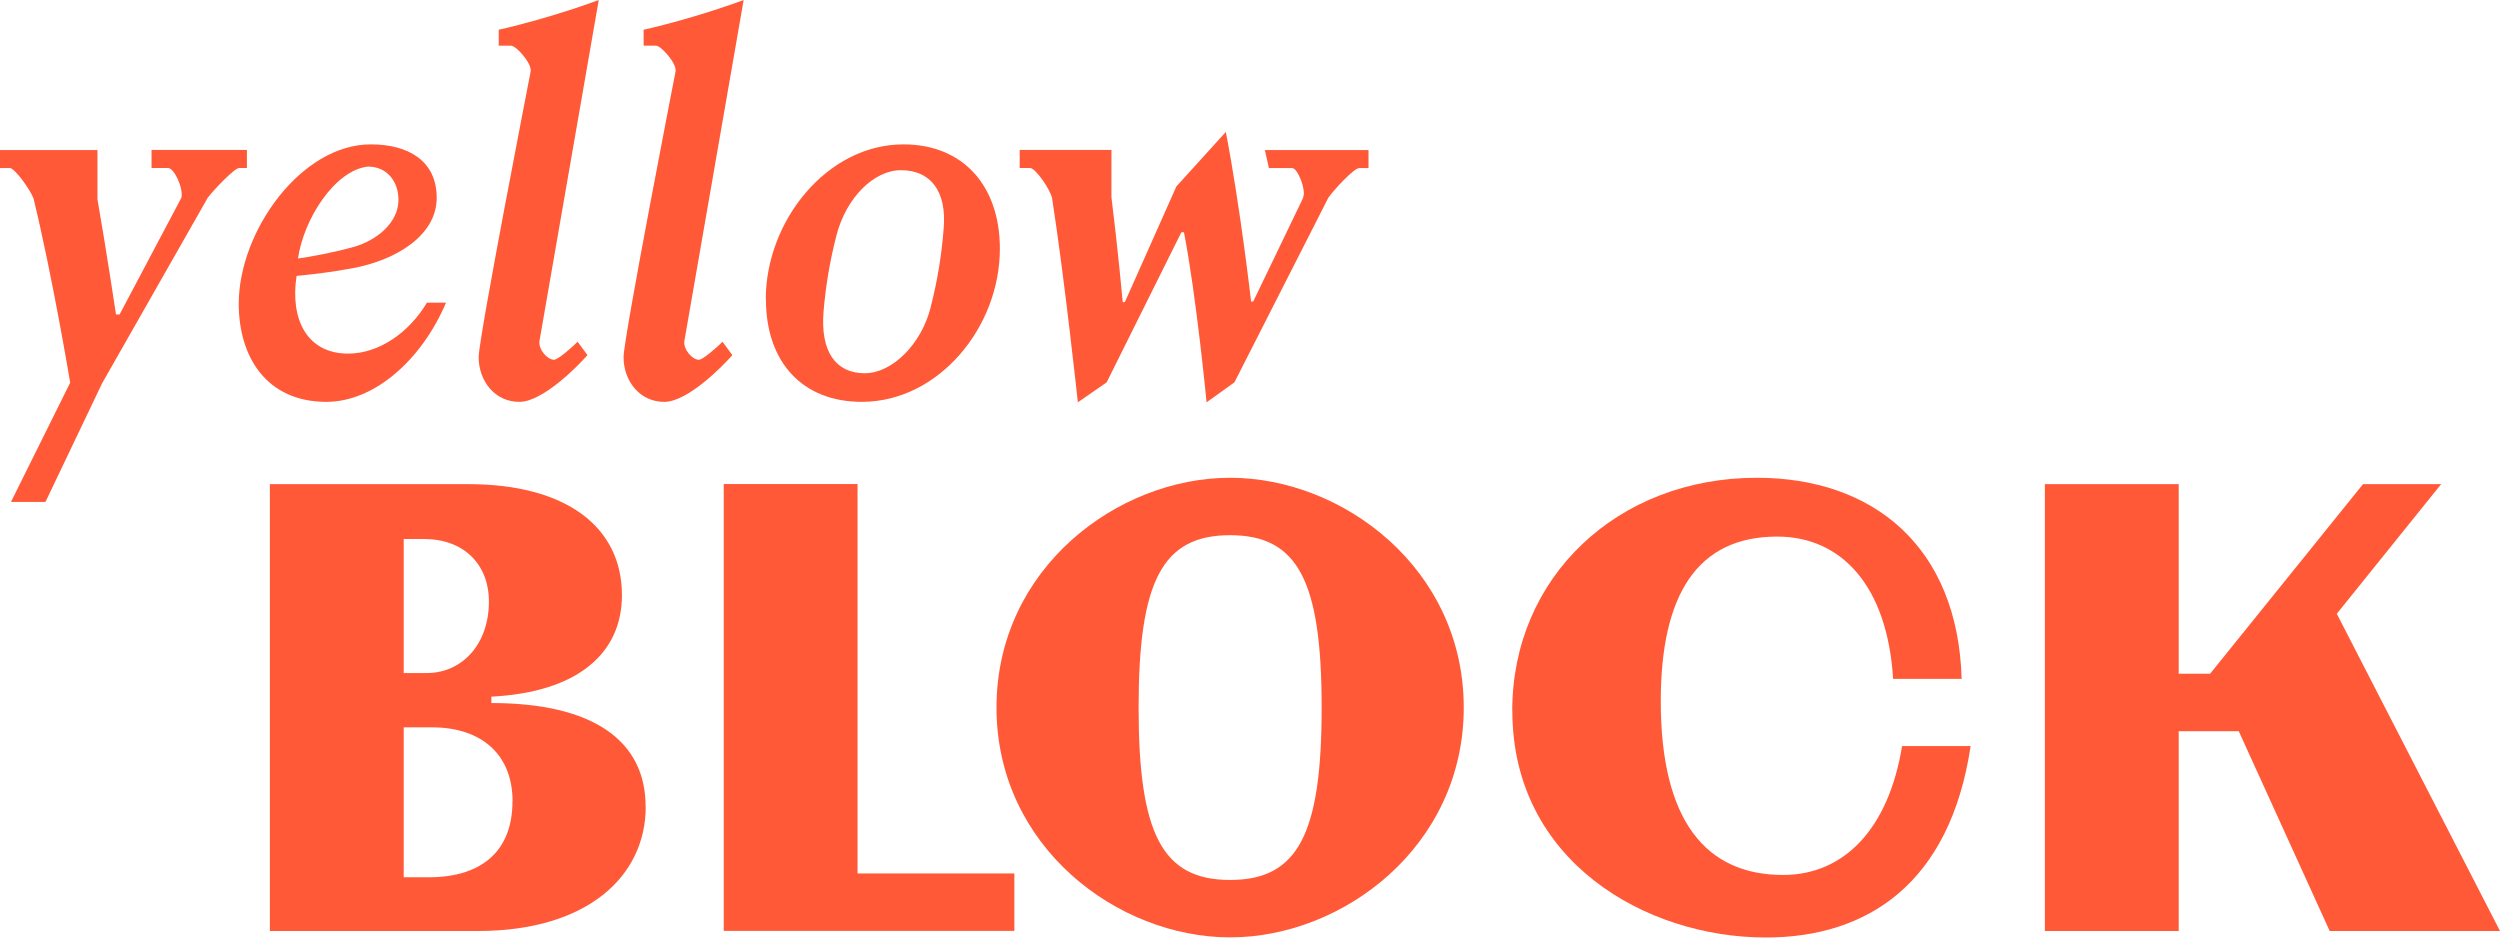
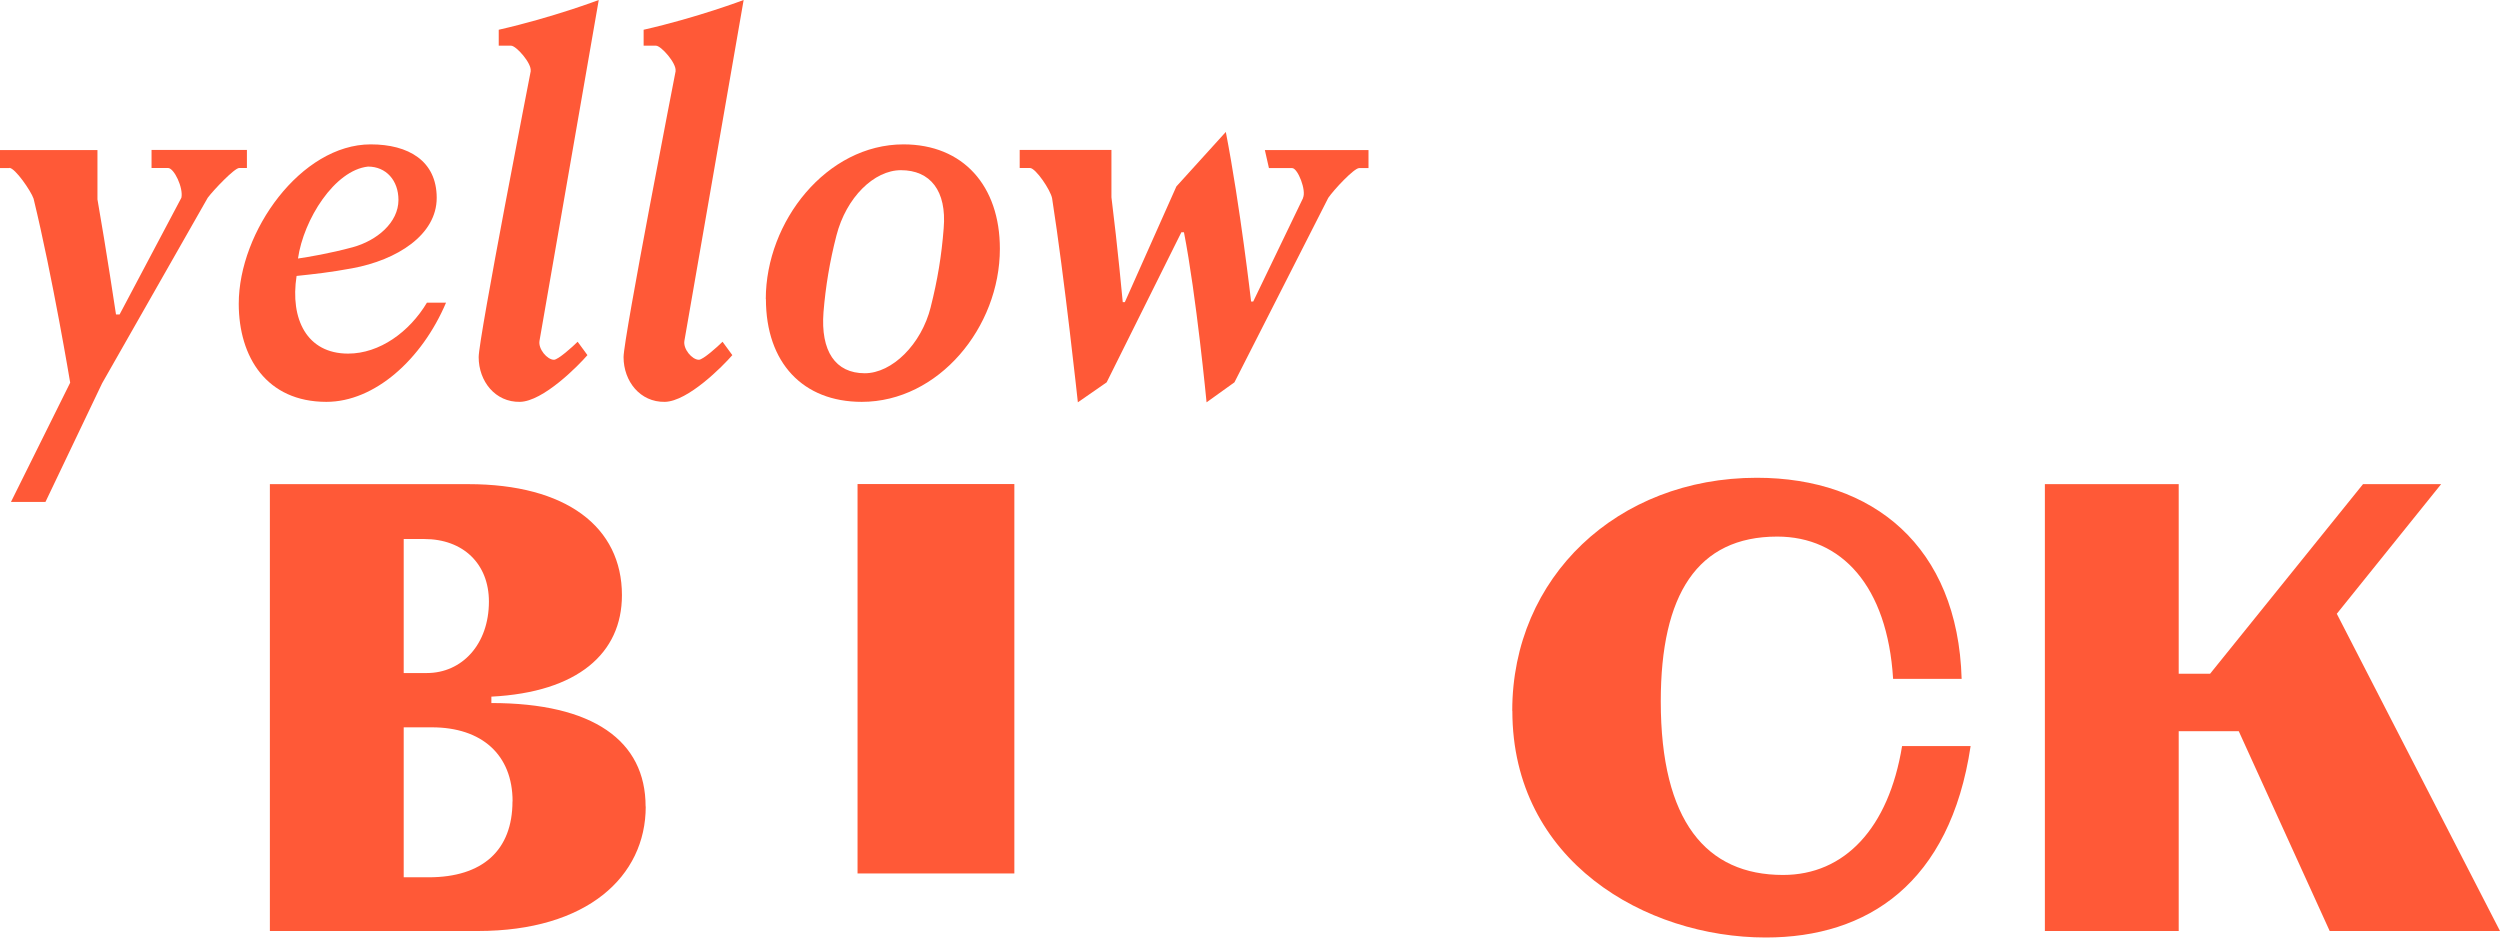
<svg xmlns="http://www.w3.org/2000/svg" fill="none" viewBox="0 0 120 45" height="45" width="120">
  <path fill="#FF5937" d="M30.995 38.712C30.995 42.082 28.169 44.688 22.942 44.688H12.954V23.239H22.478C27.178 23.239 29.853 25.293 29.853 28.568C29.853 31.358 27.732 33.227 23.586 33.439V33.746C28.471 33.746 30.989 35.554 30.989 38.712H30.995ZM19.378 25.873V32.306H20.486C22.176 32.306 23.468 30.928 23.468 28.875C23.468 27.067 22.237 25.873 20.363 25.873H19.378ZM24.604 38.466C24.604 36.229 23.127 34.912 20.732 34.912H19.378V42.11H20.575C23.155 42.11 24.599 40.821 24.599 38.466H24.604Z" />
-   <path fill="#FF5937" d="M48.689 41.926V44.682H34.739V23.234H41.162V41.926H48.689Z" />
-   <path fill="#FF5937" d="M70.26 33.963C70.26 40.642 64.451 44.994 59.046 44.994C53.641 44.994 47.832 40.642 47.832 33.963C47.832 27.285 53.641 22.933 59.046 22.933C64.451 22.933 70.26 27.285 70.26 33.963ZM63.439 33.963C63.439 27.898 62.303 25.689 59.046 25.689C55.789 25.689 54.653 27.893 54.653 33.963C54.653 40.034 55.789 42.238 59.046 42.238C62.303 42.238 63.439 40.034 63.439 33.963Z" />
+   <path fill="#FF5937" d="M48.689 41.926V44.682V23.234H41.162V41.926H48.689Z" />
  <path fill="#FF5937" d="M72.588 34.114C72.588 27.709 77.63 22.933 84.328 22.933C89.89 22.933 93.975 26.213 94.159 32.585H90.869C90.595 28.11 88.379 25.756 85.307 25.756C81.468 25.756 79.717 28.546 79.717 33.662C79.717 39.42 81.899 41.998 85.587 41.998C88.536 41.998 90.656 39.761 91.3 35.81H94.59C93.605 42.4 89.644 45 84.758 45C78.984 45 72.593 41.323 72.593 34.125L72.588 34.114Z" />
  <path fill="#FF5937" d="M107.466 35.096H104.578V44.688H98.154V23.239H104.578V32.34H106.084L113.425 23.239H117.174L112.166 29.461L120 44.688H111.825L107.46 35.096H107.466Z" />
  <path fill="#FF5937" d="M0.448 8.068H0V7.203H4.678V9.569C5.098 11.963 5.568 15.093 5.568 15.093H5.741L8.707 9.491C8.808 9.022 8.36 8.063 8.063 8.063H7.274V7.198H11.852V8.063H11.482C11.259 8.063 10.268 9.1 9.972 9.491L4.902 18.396L2.182 24.093H0.526L3.369 18.368C3.369 18.368 2.529 13.313 1.612 9.536C1.488 9.167 0.722 8.057 0.448 8.057V8.068Z" />
  <path fill="#FF5937" d="M14.236 13.246C13.917 15.316 14.728 16.973 16.709 16.973C18.22 16.973 19.652 15.935 20.492 14.529H21.409C20.245 17.269 17.974 19.289 15.668 19.289C12.798 19.289 11.46 17.141 11.46 14.58C11.46 11.104 14.454 6.93 17.795 6.93C19.602 6.93 20.962 7.717 20.962 9.497C20.962 11.276 19.059 12.482 16.905 12.878C15.842 13.073 15.126 13.151 14.23 13.246H14.236ZM16.927 11.868C18.091 11.55 19.126 10.685 19.126 9.597C19.126 8.66 18.533 7.996 17.666 7.996C16.06 8.169 14.572 10.534 14.303 12.409C14.795 12.337 15.836 12.164 16.927 11.868Z" />
  <path fill="#FF5937" d="M25.472 3.404C25.522 3.035 24.778 2.193 24.532 2.193H23.939V1.428C26.535 0.837 28.74 0 28.74 0L25.897 16.354C25.824 16.75 26.266 17.269 26.591 17.269C26.787 17.269 27.481 16.65 27.727 16.404L28.197 17.046C27.749 17.565 26.07 19.267 24.957 19.289C23.771 19.311 22.976 18.301 22.976 17.141C22.976 16.226 25.477 3.404 25.477 3.404H25.472Z" />
  <path fill="#FF5937" d="M32.427 3.404C32.477 3.035 31.733 2.193 31.487 2.193H30.894V1.428C33.49 0.837 35.695 0 35.695 0L32.852 16.354C32.779 16.75 33.221 17.269 33.546 17.269C33.742 17.269 34.436 16.65 34.682 16.404L35.152 17.046C34.704 17.565 33.026 19.267 31.912 19.289C30.726 19.311 29.931 18.301 29.931 17.141C29.931 16.226 32.432 3.404 32.432 3.404H32.427Z" />
  <path fill="#FF5937" d="M36.758 14.356C36.758 10.629 39.679 6.93 43.367 6.93C46.237 6.93 47.994 8.927 47.994 11.94C47.994 15.712 45.051 19.289 41.363 19.289C38.543 19.289 36.764 17.414 36.764 14.356H36.758ZM44.676 14.73C45.001 13.447 45.197 12.264 45.297 10.958C45.448 9.156 44.654 8.169 43.244 8.169C41.957 8.169 40.619 9.474 40.149 11.304C39.83 12.537 39.629 13.748 39.528 14.981C39.383 16.856 40.099 17.916 41.509 17.916C42.818 17.916 44.228 16.532 44.676 14.736V14.73Z" />
  <path fill="#FF5937" d="M62.543 9.497C62.716 9.151 62.297 8.068 62.022 8.068H60.909L60.713 7.203H65.688V8.068H65.24C64.994 8.068 64.026 9.106 63.757 9.497L59.253 18.352L57.915 19.311C57.915 19.311 57.423 14.178 56.83 11.148H56.706L53.12 18.352L51.737 19.311C51.737 19.311 51.094 13.319 50.501 9.519C50.428 9.123 49.712 8.063 49.438 8.063H48.945V7.198H53.349V9.469C53.646 11.835 53.892 14.502 53.892 14.502H53.993L56.466 8.95L58.839 6.333C59.532 9.91 60.053 14.474 60.053 14.474H60.154L62.554 9.491L62.543 9.497Z" />
</svg>